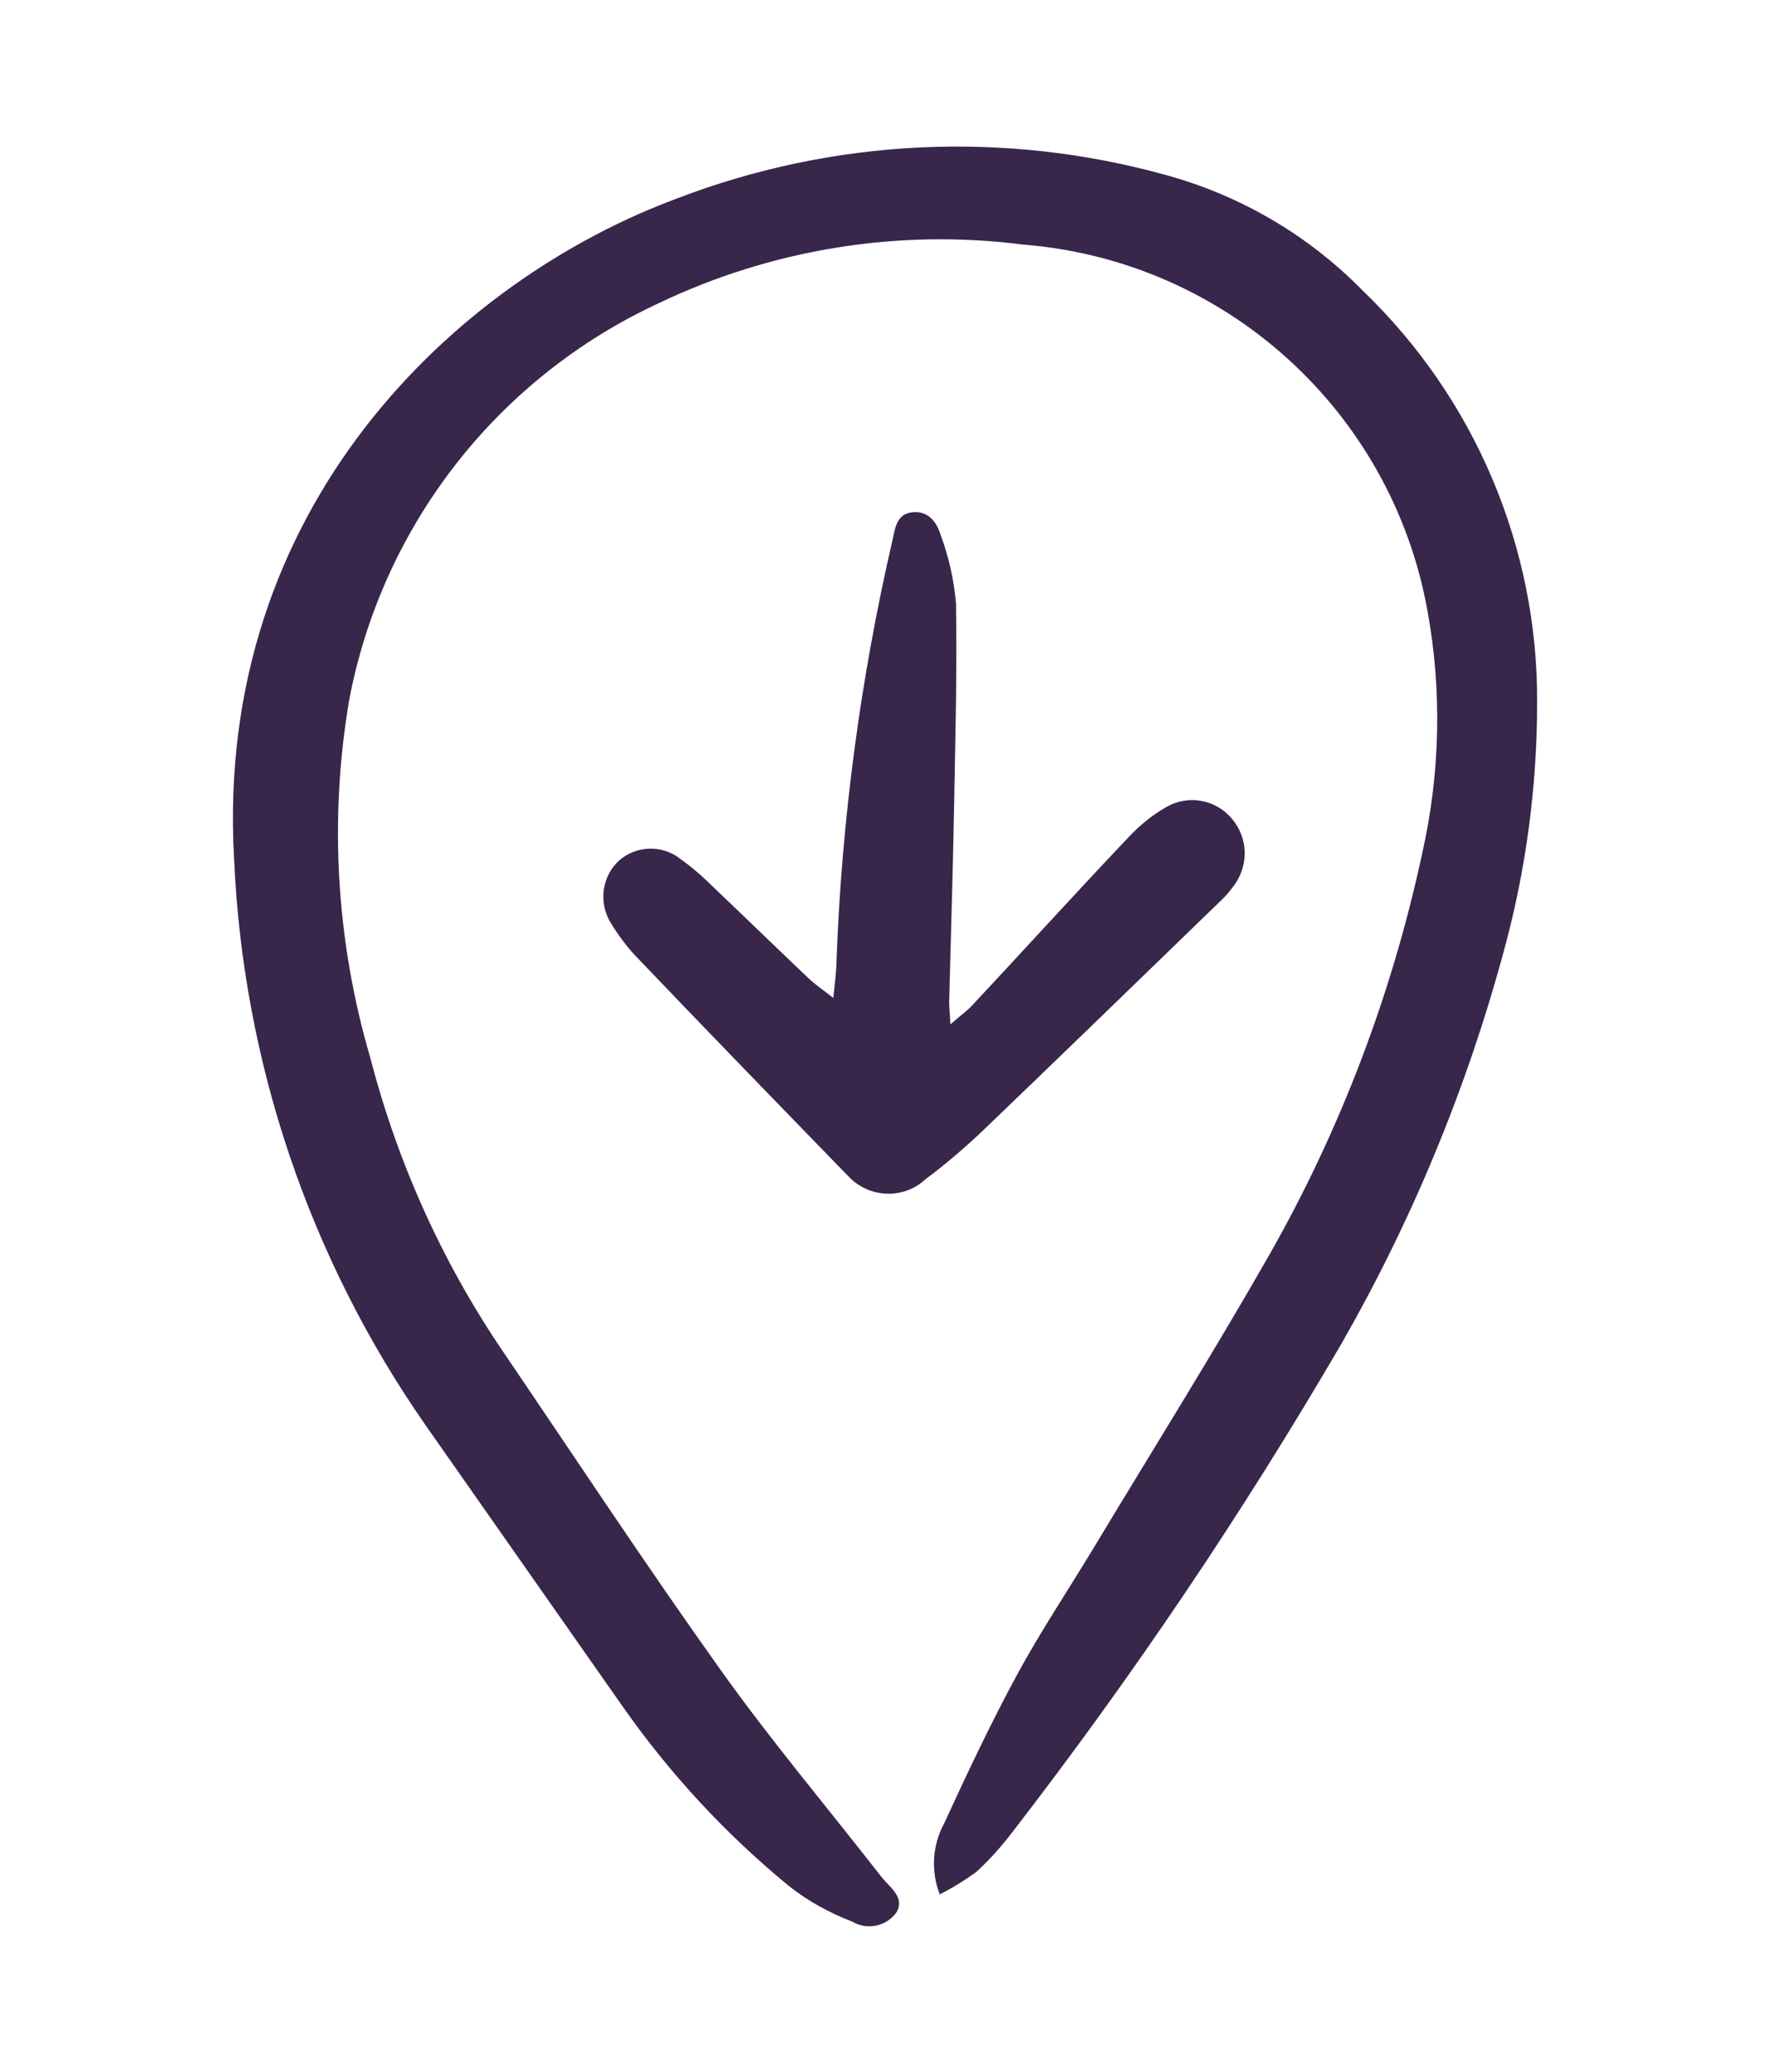
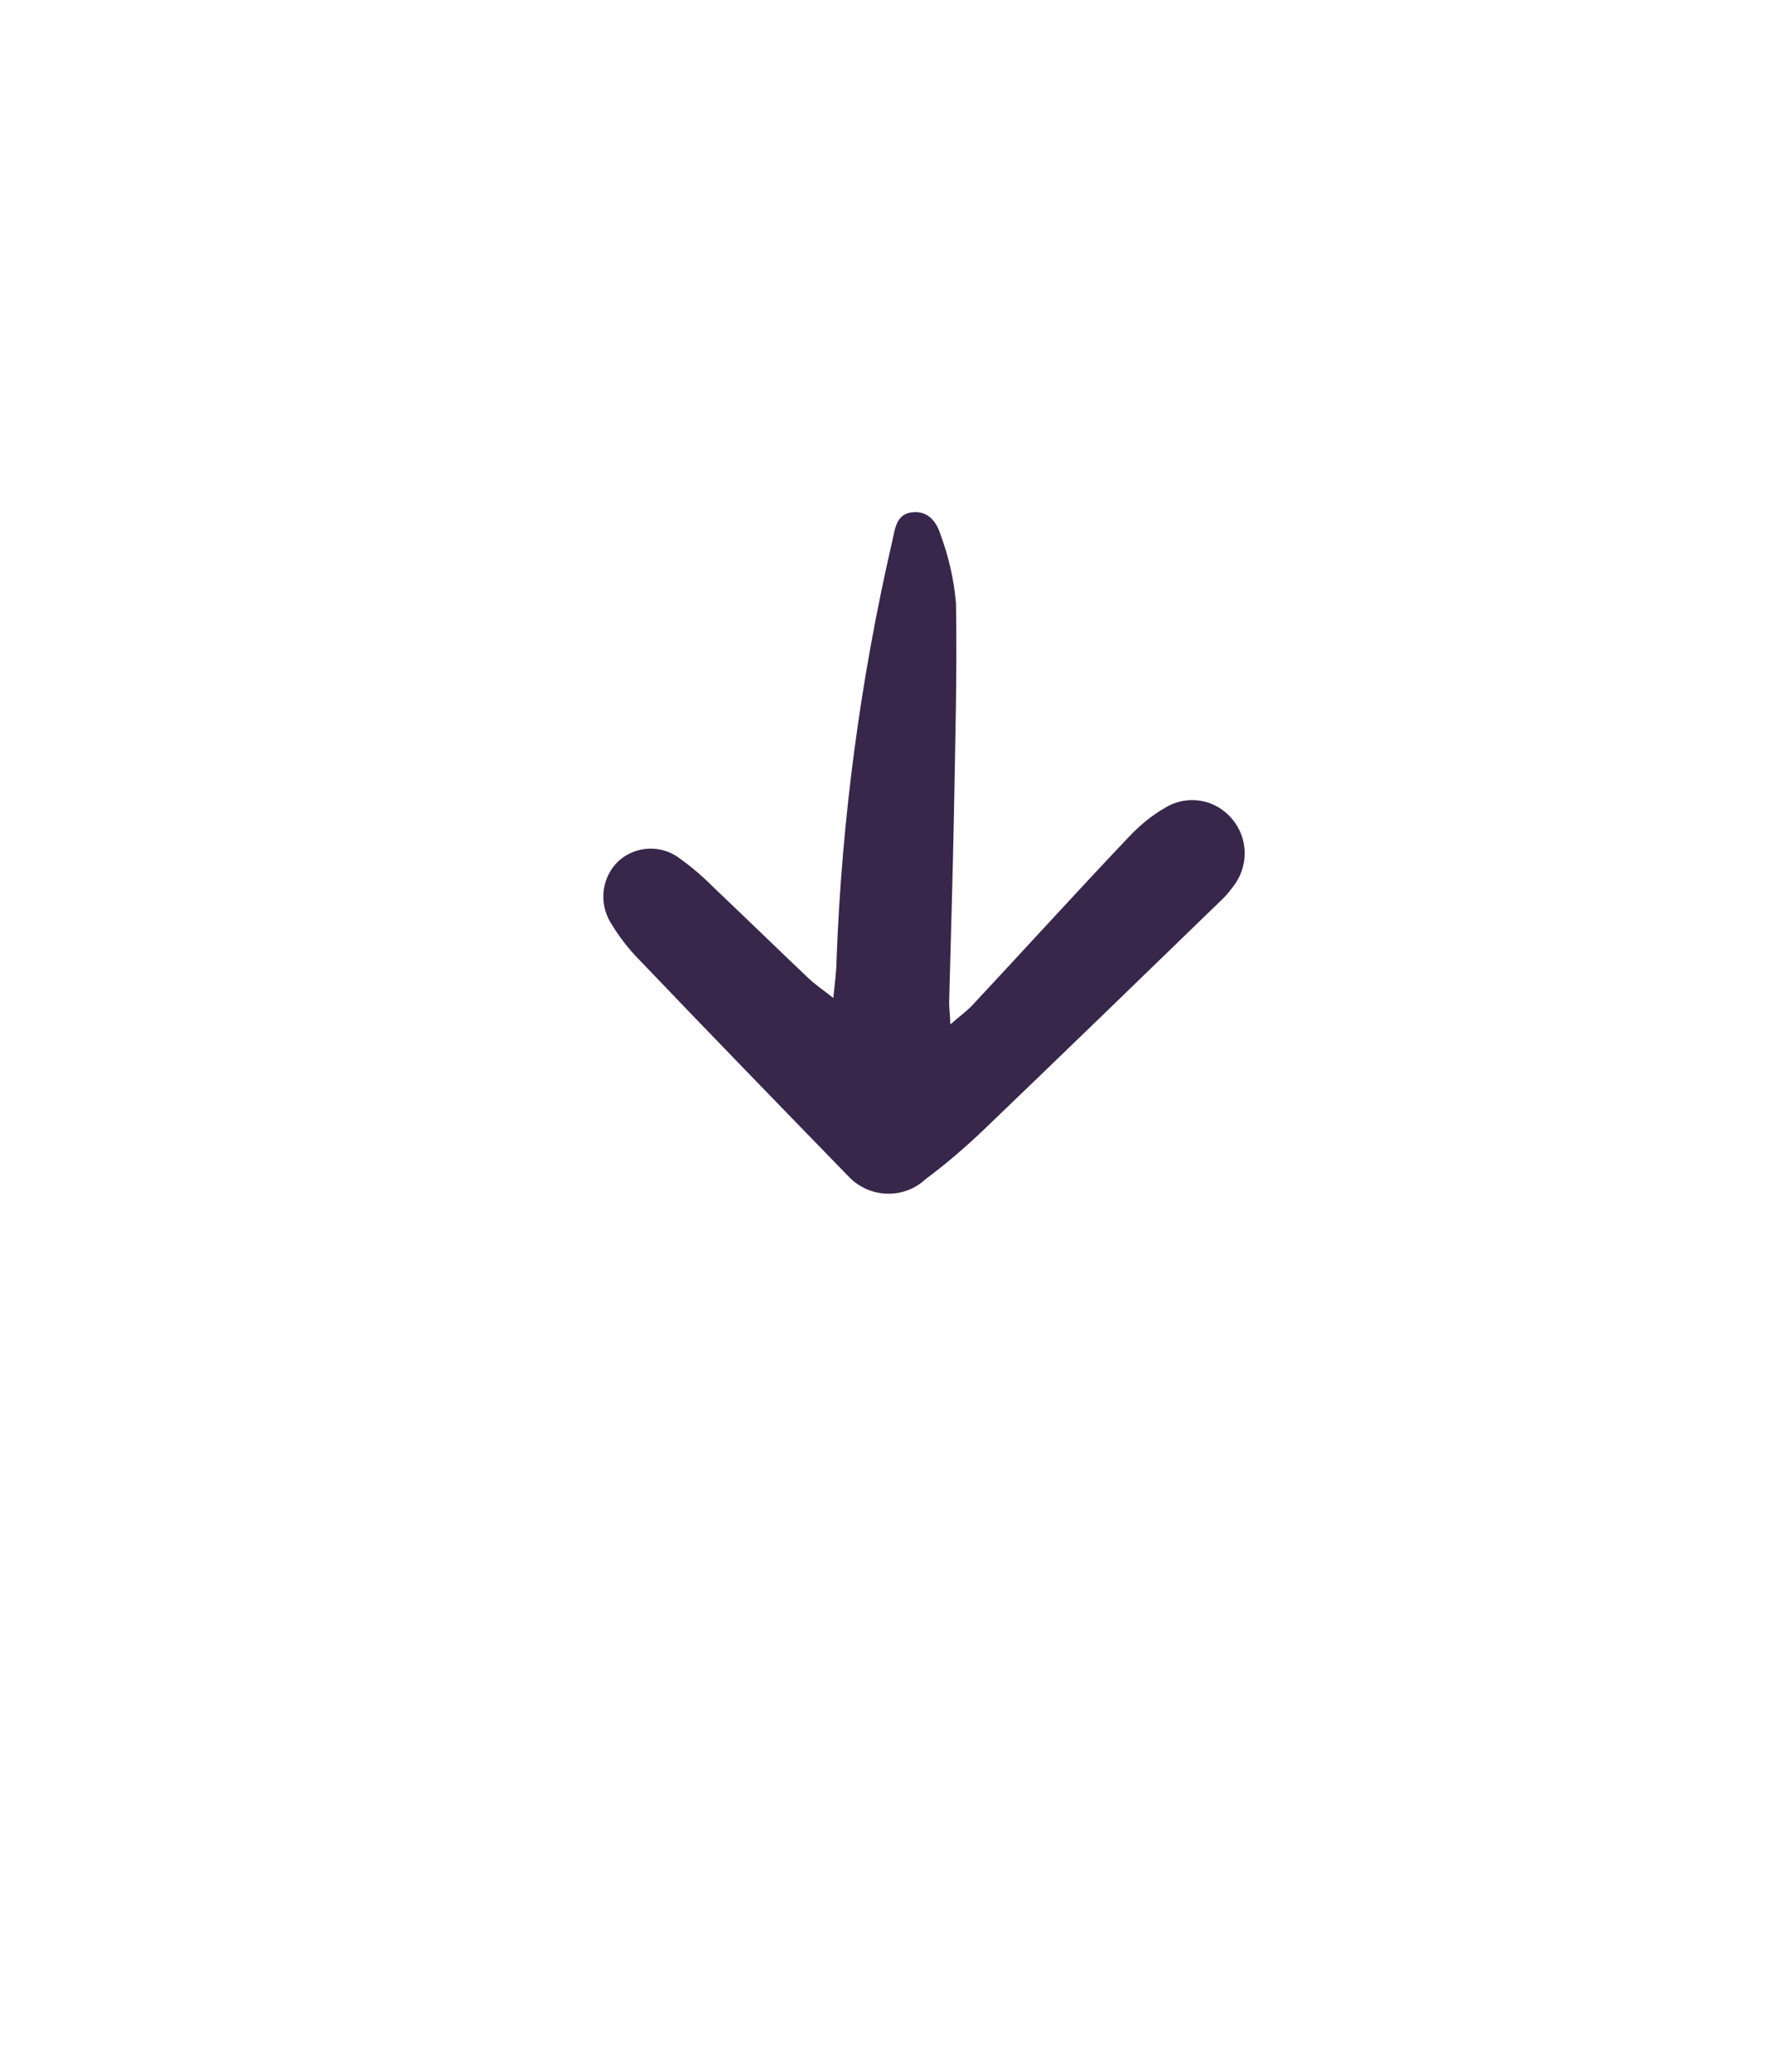
<svg xmlns="http://www.w3.org/2000/svg" id="Calque_1" viewBox="0 0 44.06 51.5">
  <g id="Groupe_35">
-     <path id="Tracé_161" d="M23.37,47.09c-.23-.58-.19-1.23,.11-1.78,.57-1.24,1.15-2.47,1.8-3.67,.58-1.07,1.26-2.09,1.89-3.13,1.47-2.44,2.98-4.85,4.39-7.32,1.77-3.11,3.05-6.48,3.8-9.97,.45-1.99,.5-4.05,.13-6.06-.9-4.95-5.02-8.68-10.04-9.08-3.1-.4-6.26,.11-9.08,1.46-4.01,1.86-6.87,5.53-7.69,9.87-.5,2.96-.32,6,.53,8.89,.68,2.62,1.8,5.1,3.33,7.34,1.78,2.62,3.52,5.26,5.36,7.84,1.26,1.77,2.67,3.44,4.01,5.16,.21,.27,.6,.51,.38,.89-.25,.35-.73,.45-1.1,.23-.57-.22-1.1-.51-1.58-.89-1.57-1.29-2.96-2.79-4.13-4.46-1.63-2.33-3.27-4.66-4.9-6.99-2.89-4.15-4.54-9.03-4.76-14.09-.49-8.73,5.51-14.36,11.02-16.4,3.89-1.49,8.15-1.69,12.15-.58,1.86,.51,3.55,1.5,4.9,2.88,2.78,2.67,4.35,6.37,4.33,10.23,0,2.06-.27,4.12-.81,6.11-.92,3.43-2.28,6.72-4.04,9.8-2.46,4.22-5.19,8.27-8.17,12.13-.28,.37-.59,.72-.93,1.03-.29,.21-.6,.4-.92,.56Z" fill="#38264b" />
    <path id="Tracé_162" d="M20.72,24.8c.04-.39,.08-.67,.08-.94,.13-3.51,.6-7.01,1.39-10.43,.07-.31,.1-.67,.52-.7,.39-.03,.59,.27,.68,.57,.2,.54,.33,1.11,.38,1.69,.03,1.74-.02,3.48-.05,5.22-.03,1.57-.08,3.14-.12,4.7,0,.14,.02,.28,.03,.55,.24-.21,.41-.33,.55-.48,1.29-1.38,2.56-2.78,3.86-4.15,.28-.3,.59-.56,.94-.76,.55-.33,1.25-.21,1.66,.29,.41,.49,.41,1.19,.01,1.69-.09,.12-.18,.23-.29,.33-1.96,1.9-3.92,3.8-5.89,5.69-.46,.44-.95,.86-1.46,1.24-.55,.51-1.41,.47-1.92-.08-.01-.01-.03-.03-.04-.04-1.72-1.77-3.44-3.54-5.14-5.32-.29-.29-.53-.61-.74-.96-.29-.5-.2-1.13,.22-1.52,.43-.38,1.08-.4,1.53-.04,.31,.22,.59,.47,.86,.74,.78,.74,1.55,1.49,2.33,2.23,.16,.15,.35,.28,.62,.49Z" fill="#38264b" />
  </g>
</svg>